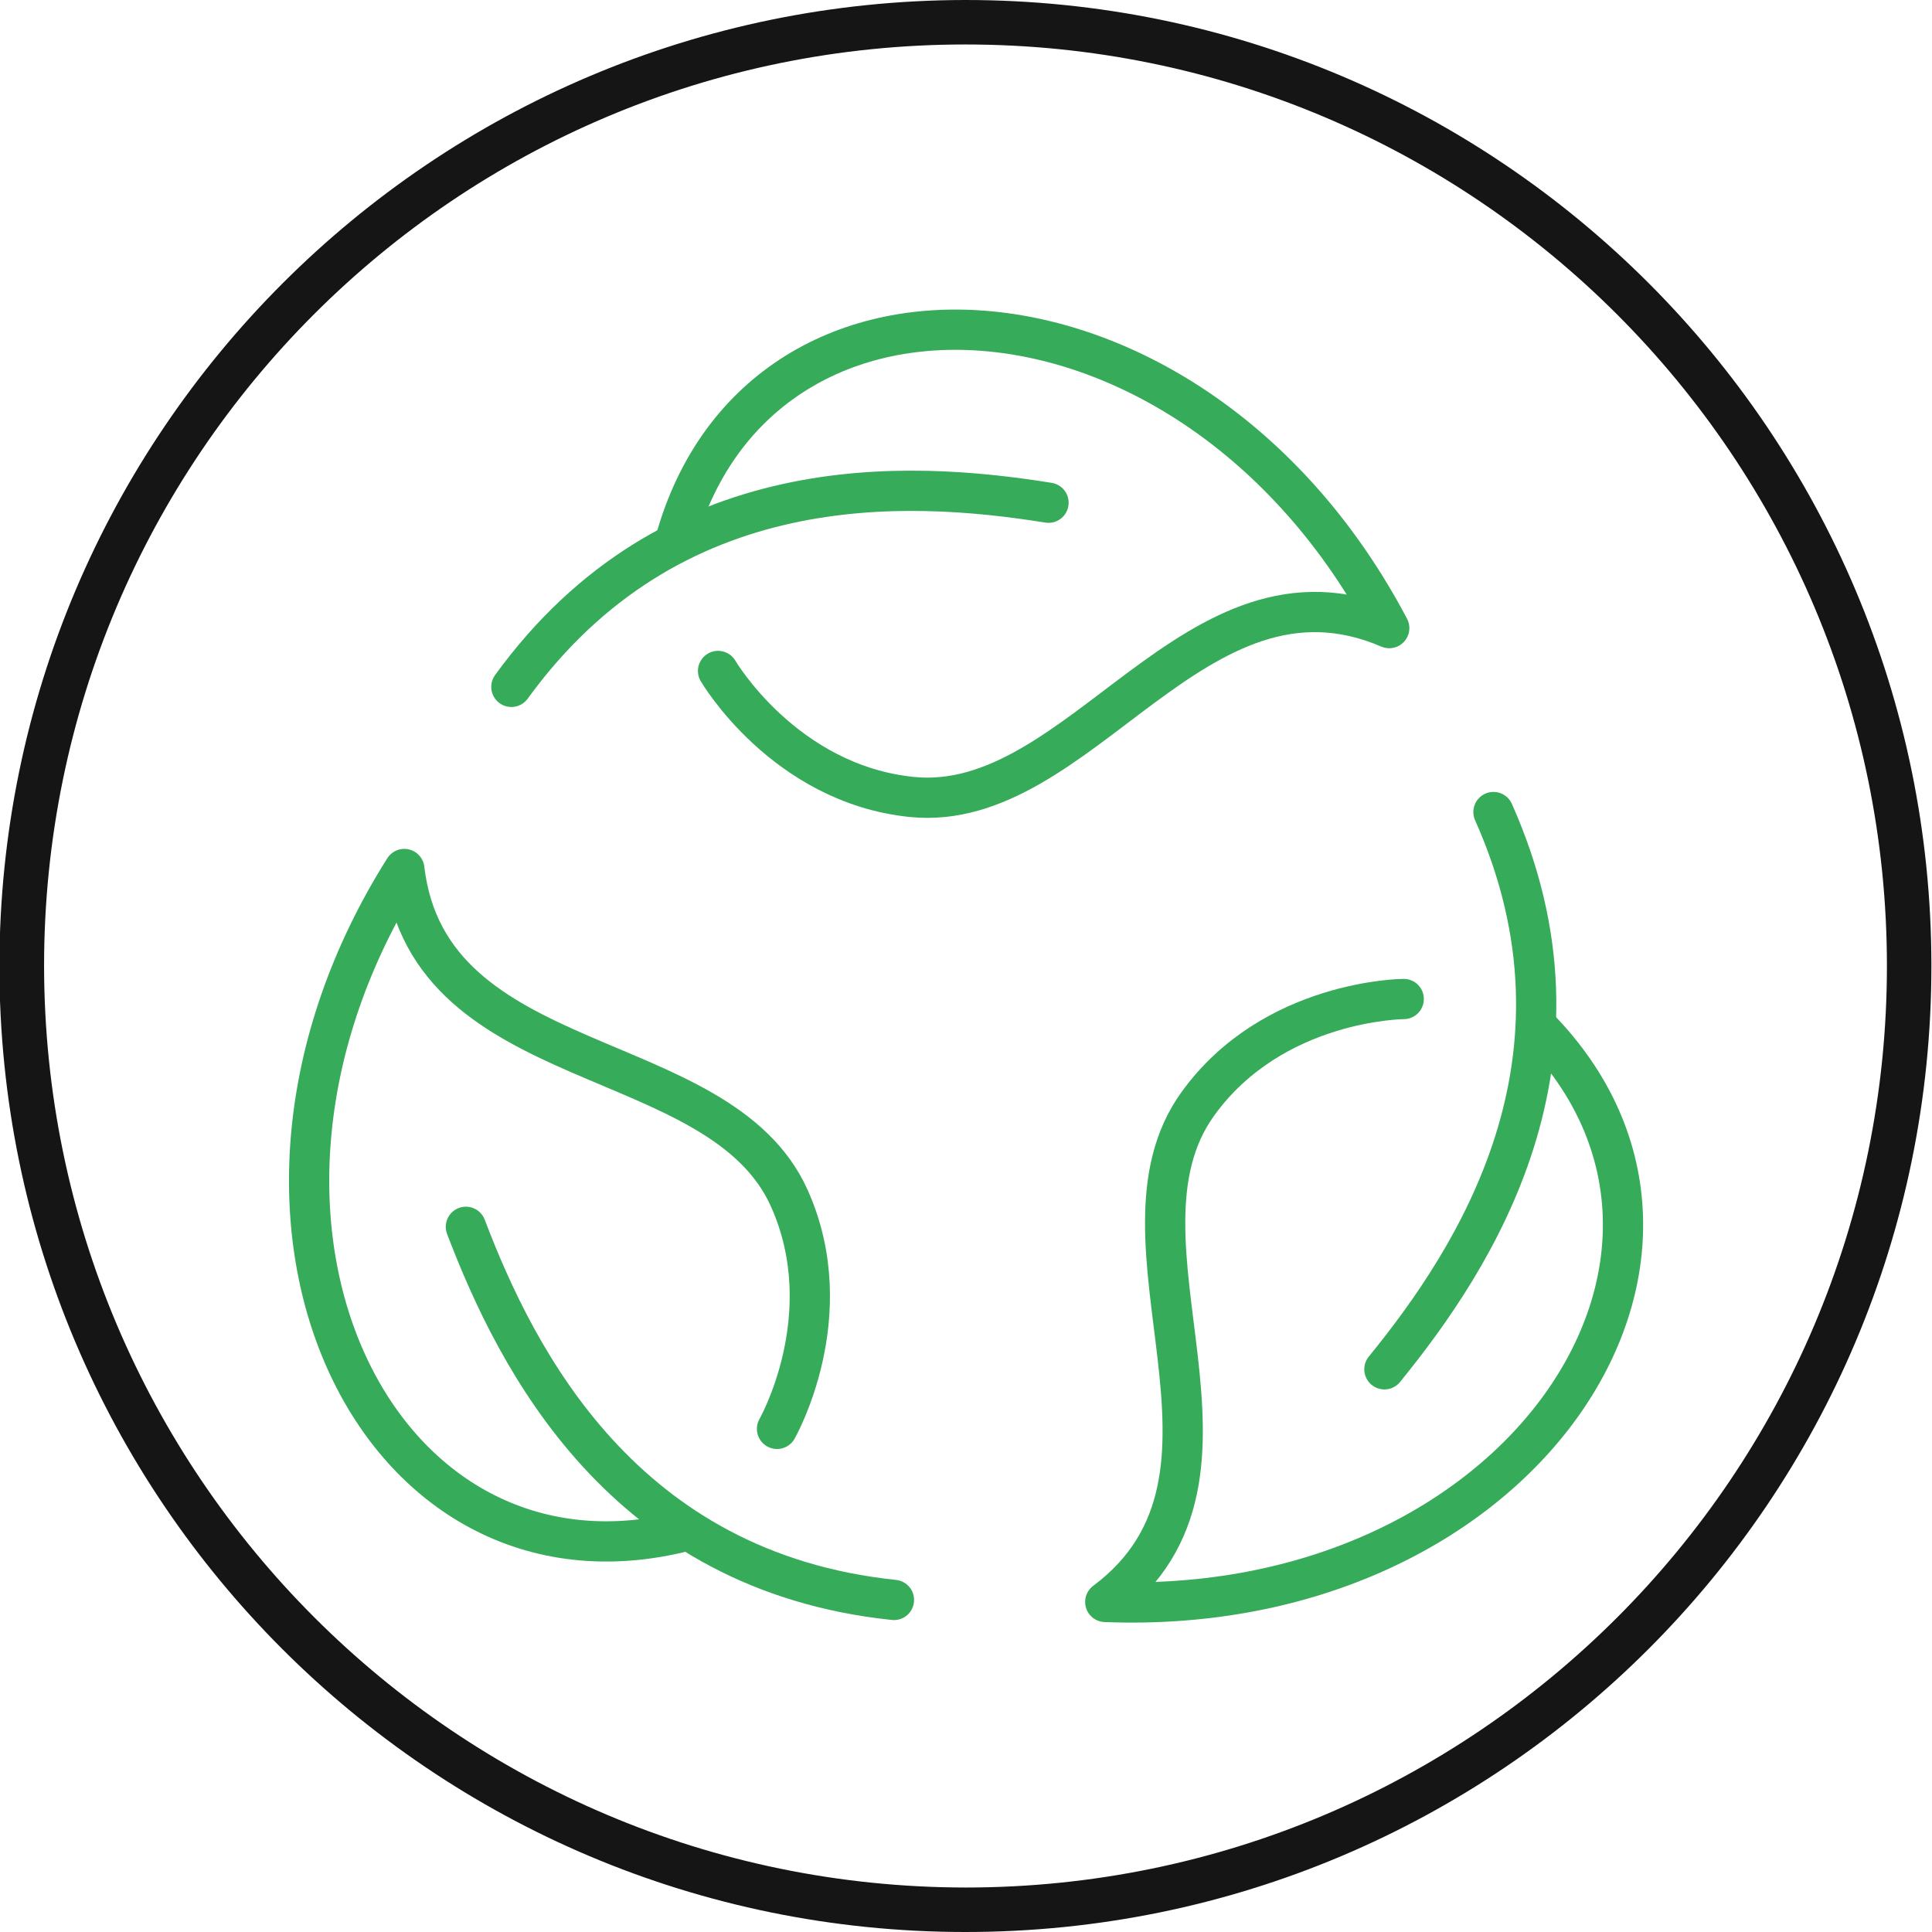
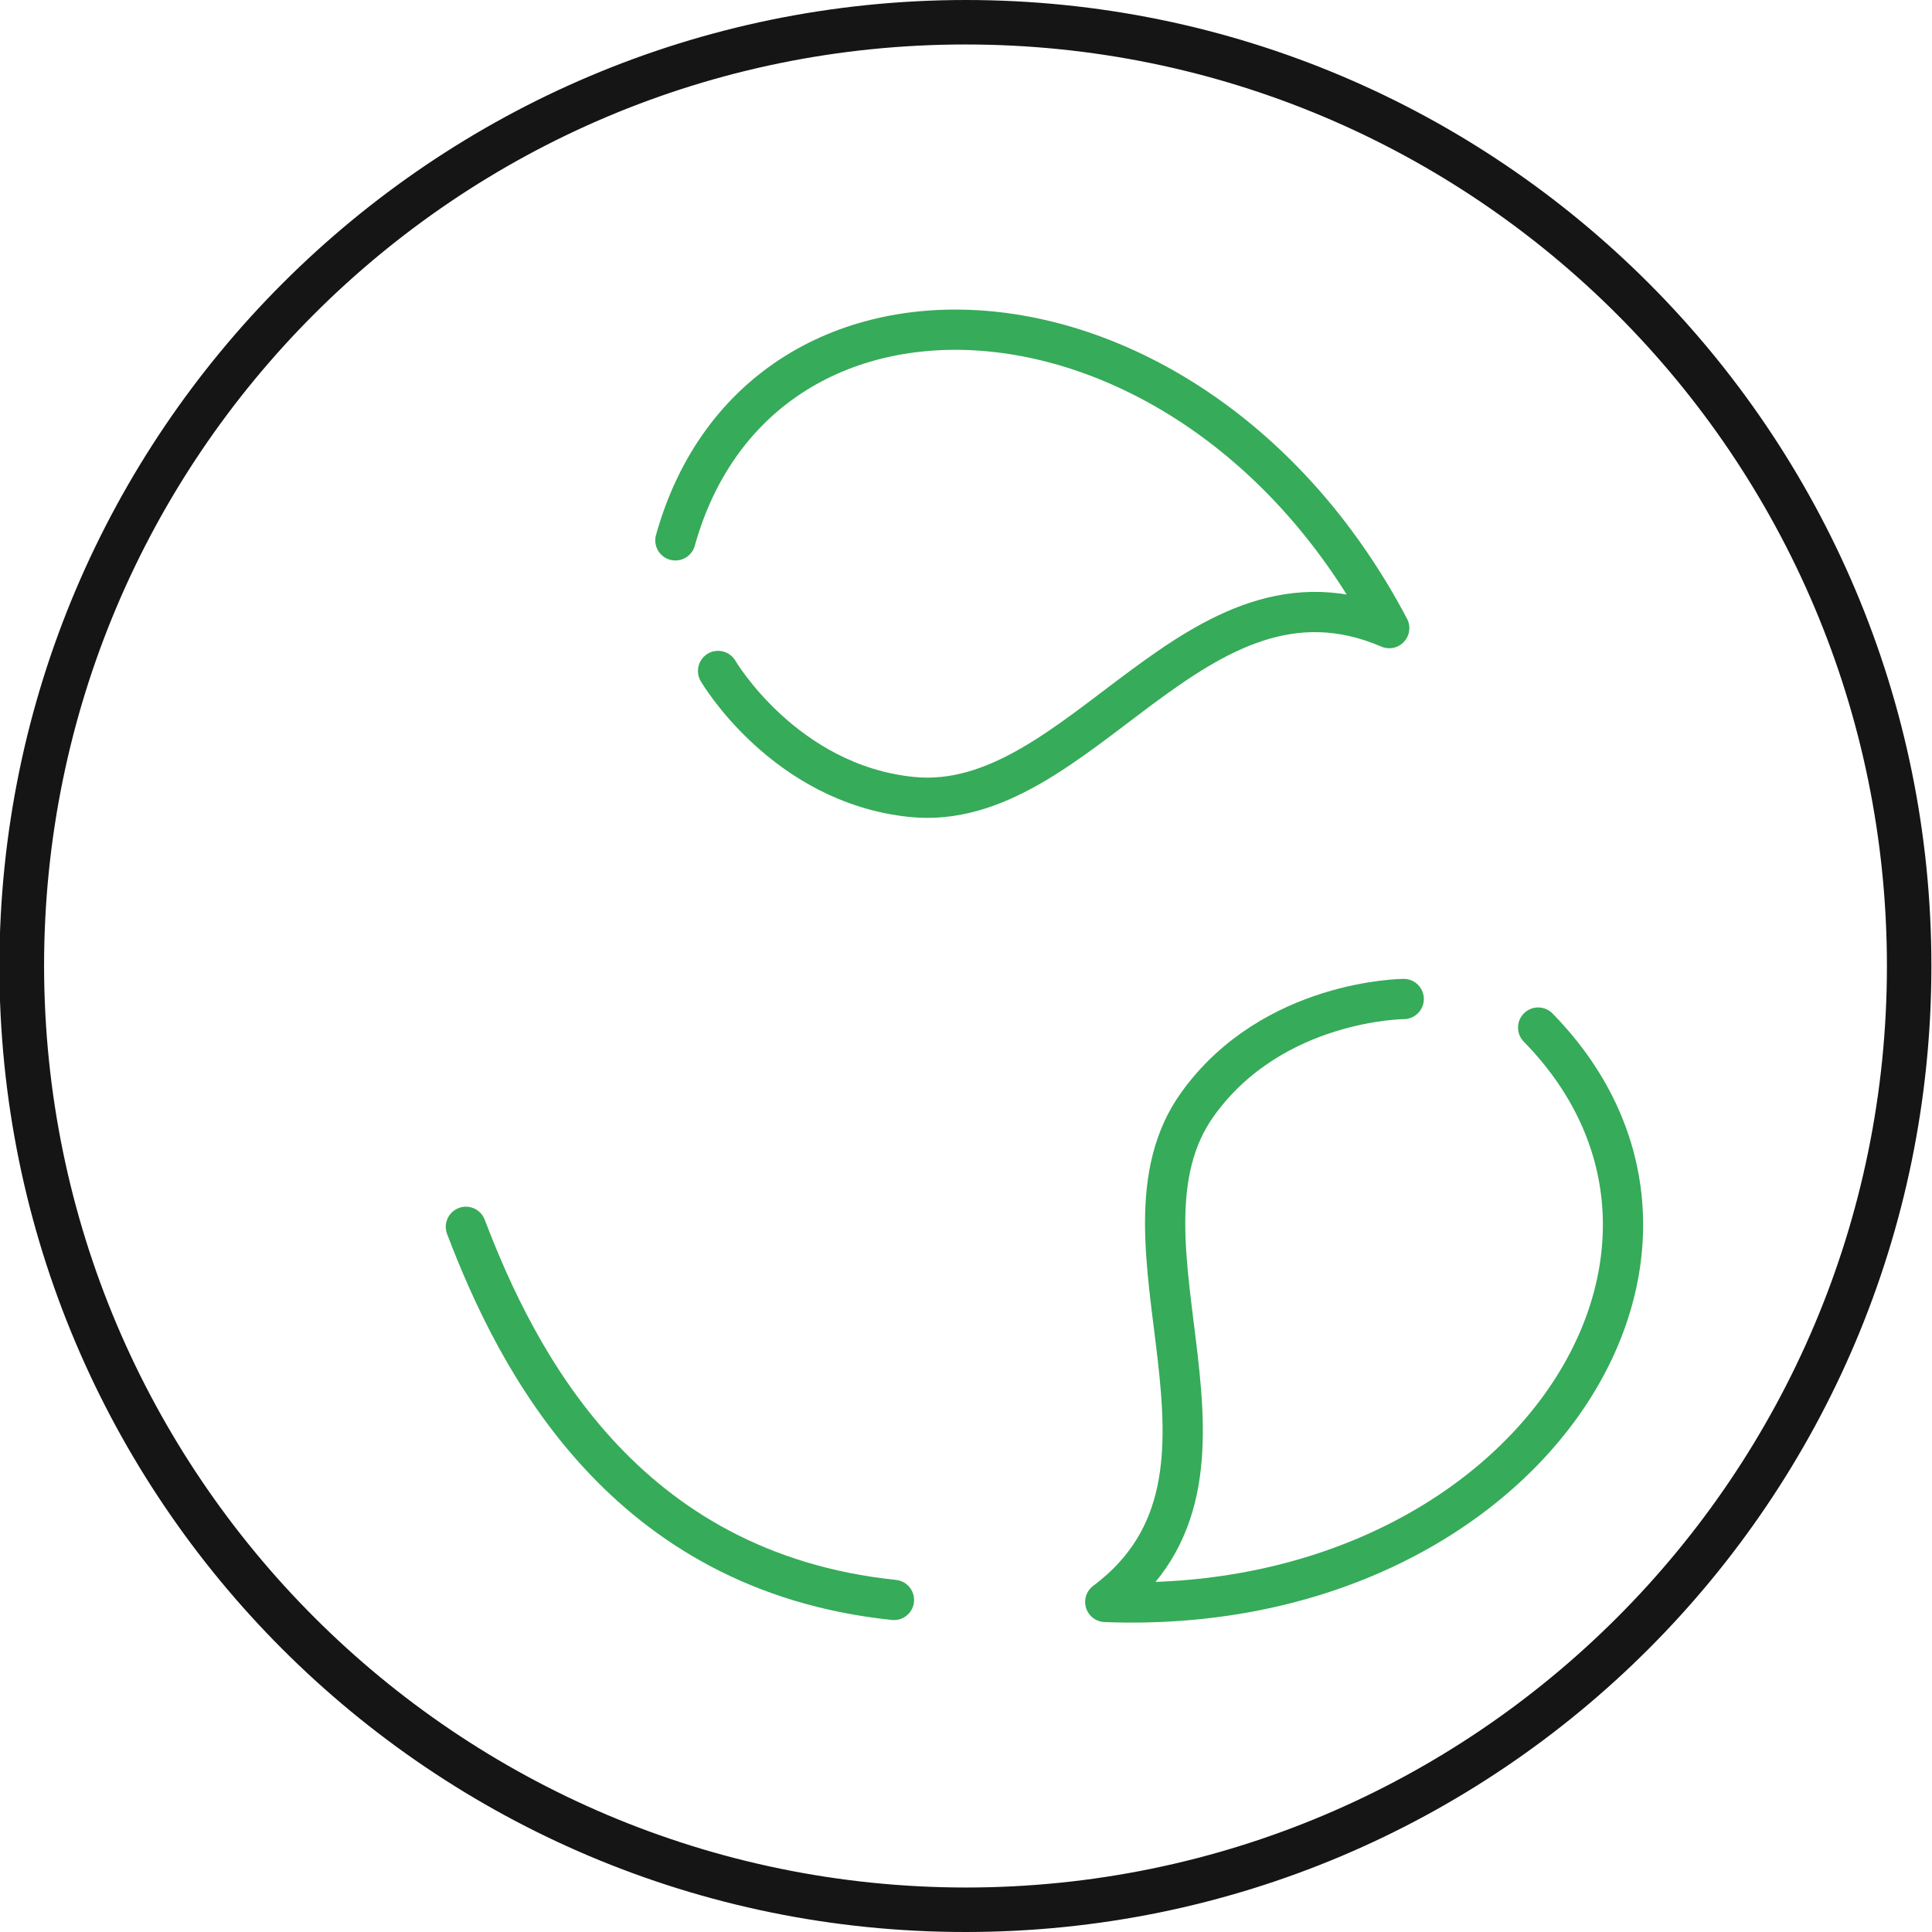
<svg xmlns="http://www.w3.org/2000/svg" id="Layer_1" viewBox="0 0 96 96">
  <defs>
    <style>.cls-1{fill:#151515;}.cls-2{fill:none;stroke:#36ab59;stroke-linecap:round;stroke-linejoin:round;stroke-width:2px;}</style>
  </defs>
  <path id="Ellipse_3129-2" class="cls-1" d="m47.97,0c26.51,0,48,21.49,48,48s-21.49,48-48,48S-.03,74.51-.03,48C0,21.5,21.48.03,47.97,0Zm0,93.79c25.29,0,45.79-20.5,45.79-45.79S73.26,2.21,47.97,2.21,2.19,22.71,2.19,48c.03,25.28,20.51,45.76,45.79,45.79Z" />
-   <path class="cls-2" d="m38.61,71s3.22-5.64.61-11.46c-3.46-7.71-17.9-5.93-19.13-16.36-10.99,17.43-1.38,36.83,13.96,32.9" />
  <path class="cls-2" d="m23.15,60.96c2.54,6.67,7.84,17.14,21.27,18.54" />
  <path class="cls-2" d="m69.75,49.64s-6.5.03-10.23,5.21c-4.95,6.85,3.81,18.47-4.6,24.75,20.59.8,32.59-17.22,21.51-28.54" />
-   <path class="cls-2" d="m68.79,68.04c4.51-5.54,10.92-15.36,5.42-27.69" />
  <path class="cls-2" d="m35.68,33.34s3.28,5.61,9.62,6.26c8.41.86,14.09-12.54,23.73-8.39-9.61-18.23-31.21-19.61-35.47-4.36" />
-   <path class="cls-2" d="m52.1,24.98c-7.05-1.13-18.76-1.78-26.69,9.15" />
</svg>